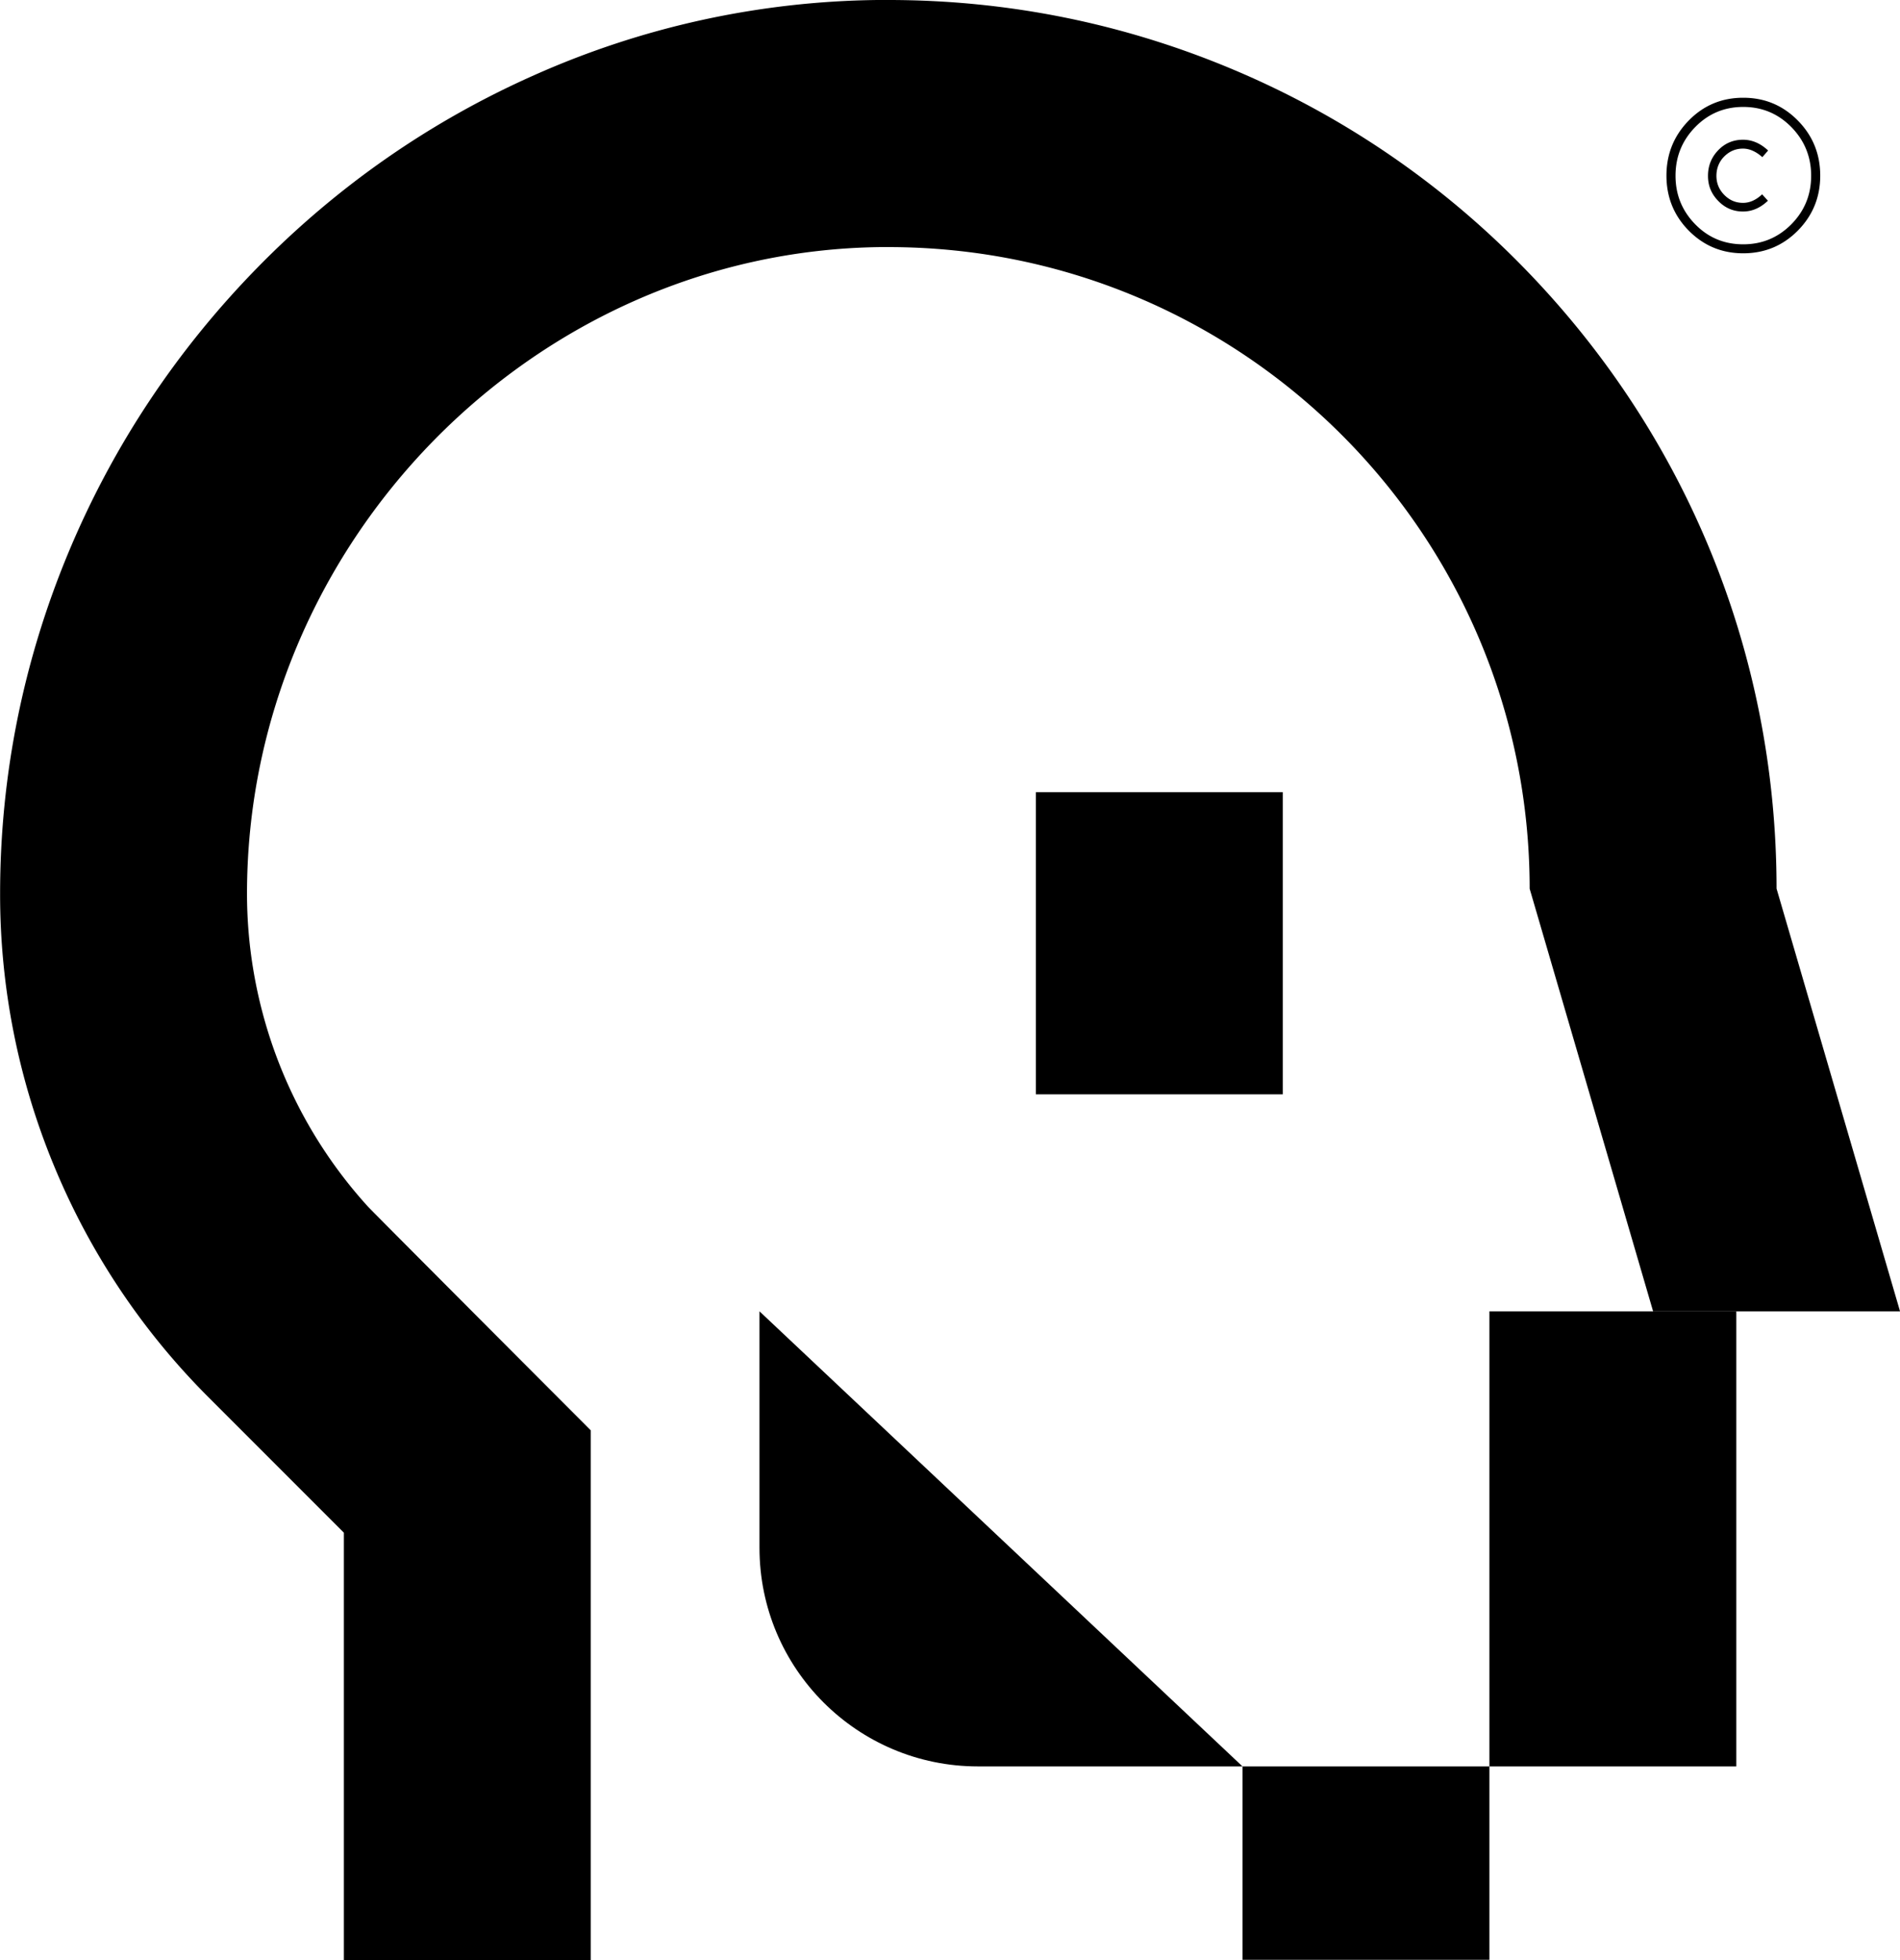
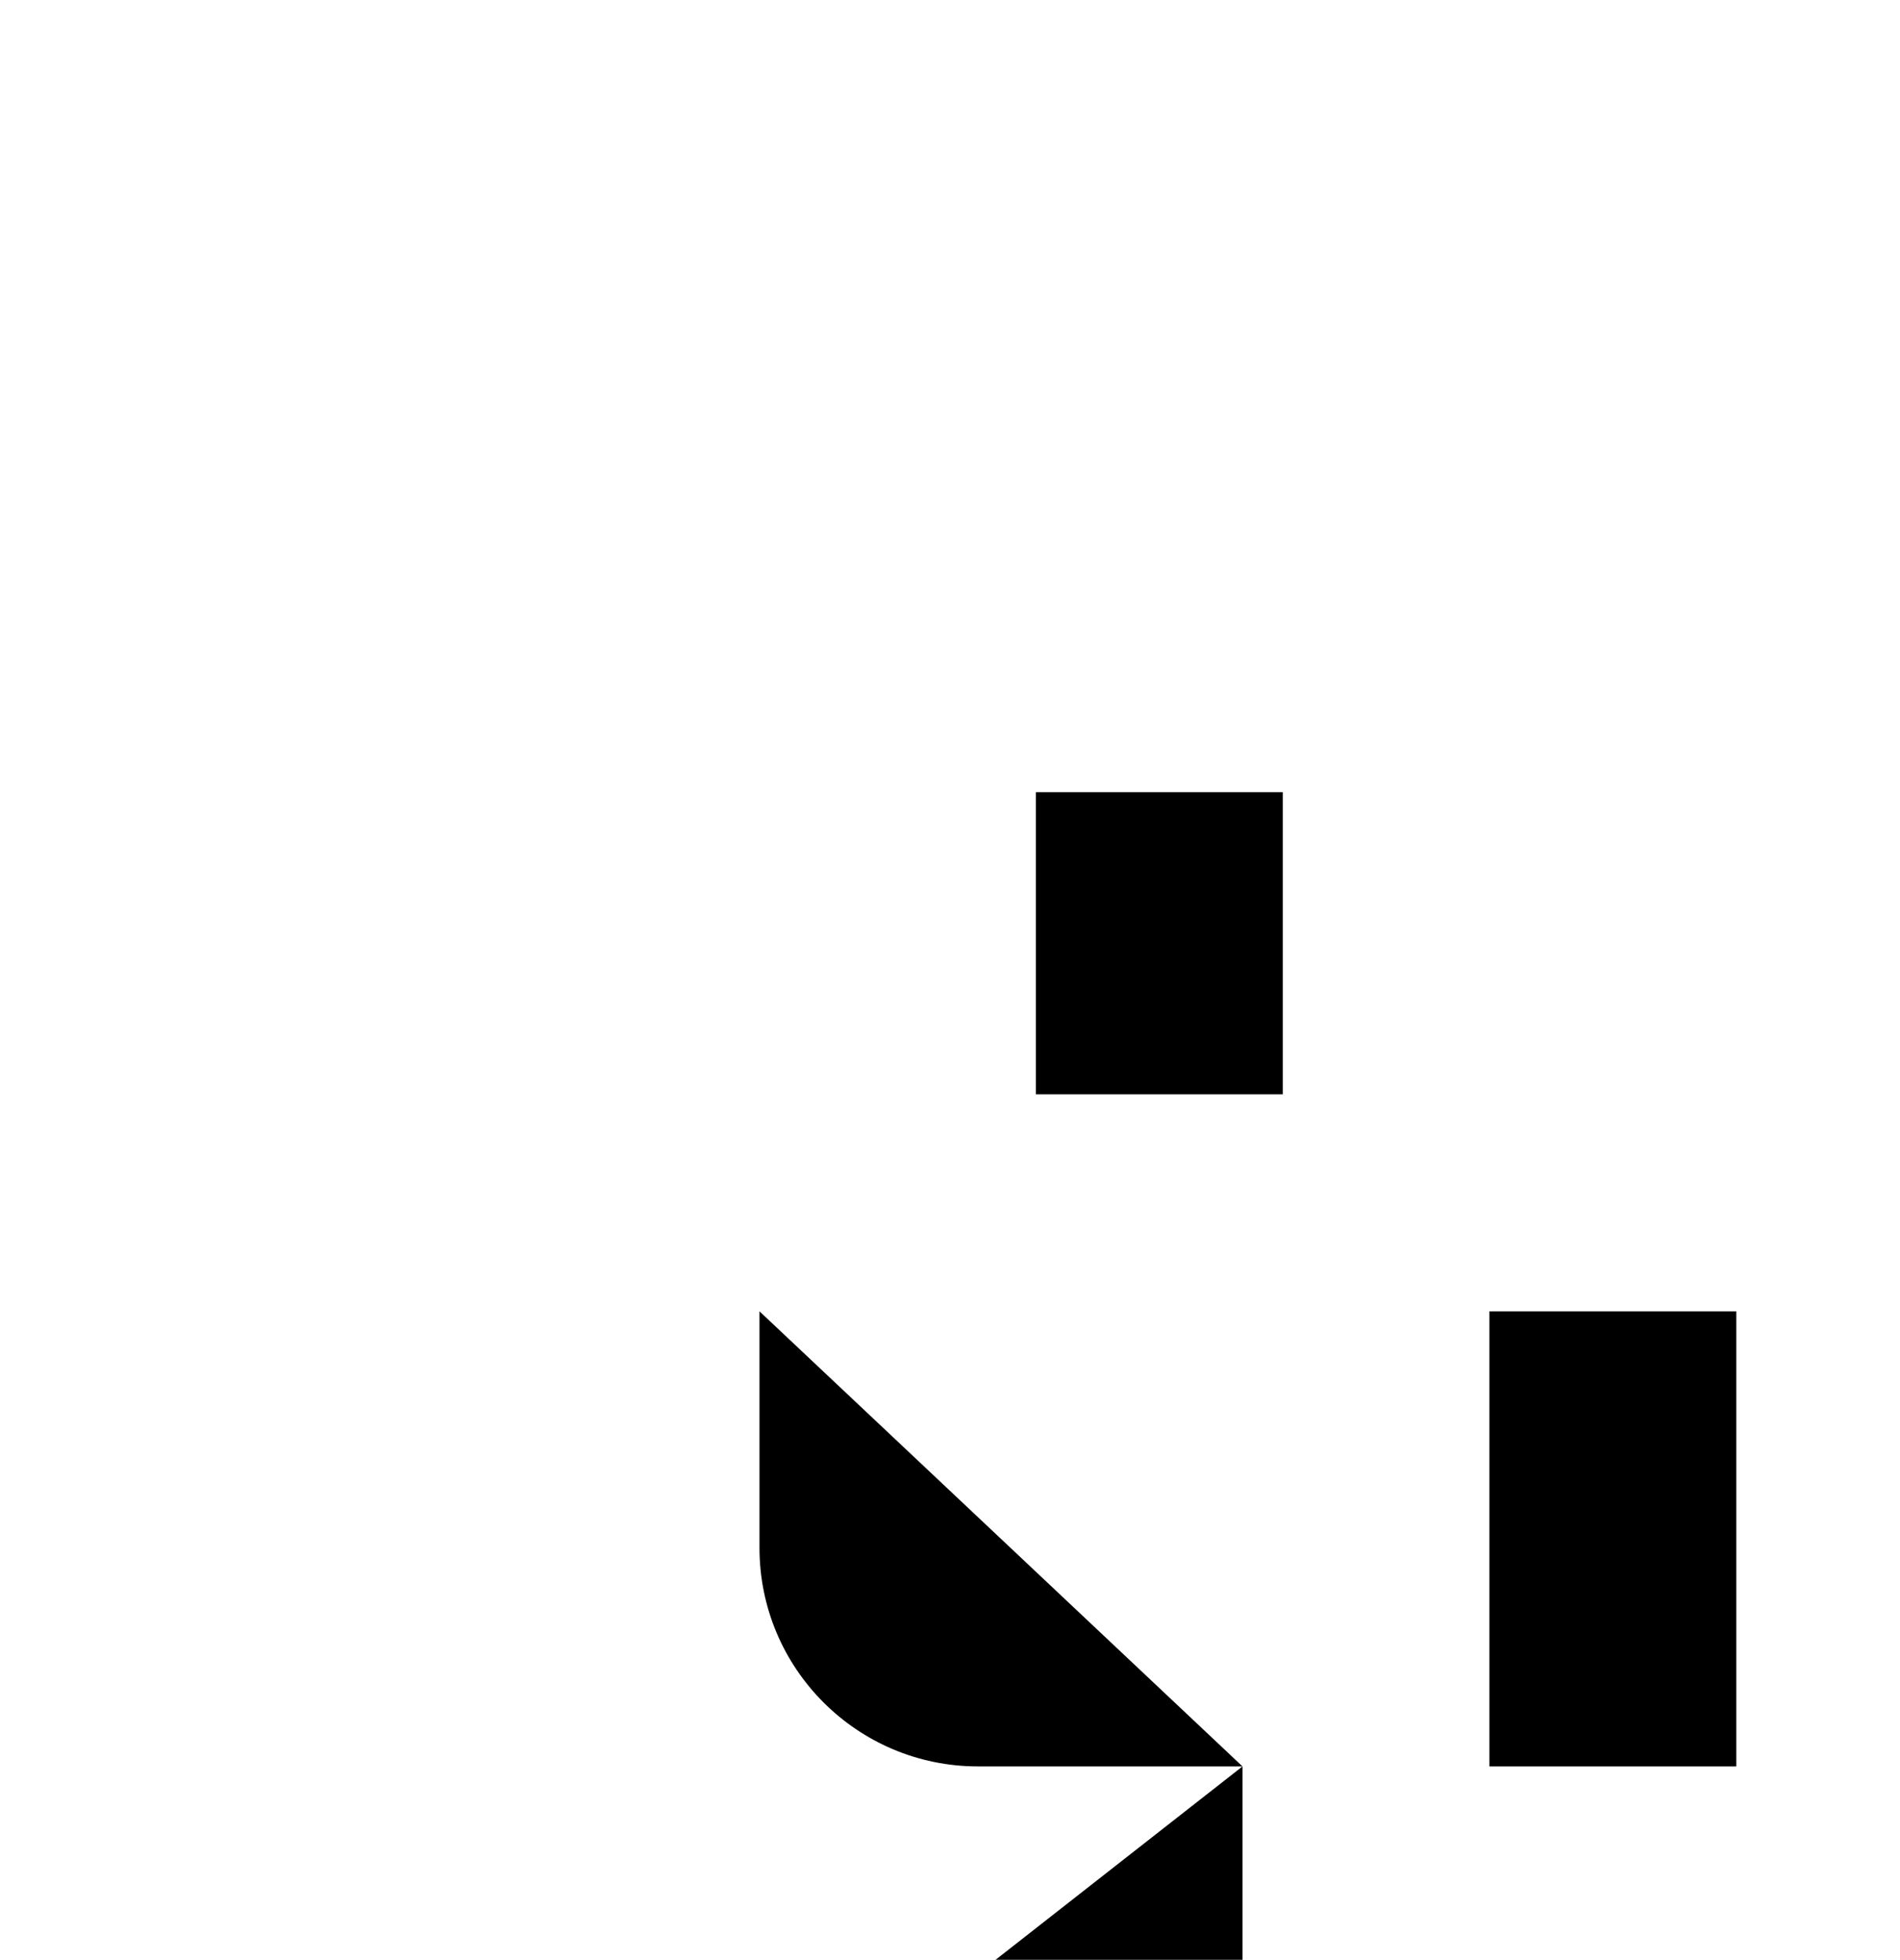
<svg xmlns="http://www.w3.org/2000/svg" viewBox="0 0 177.92 183.45">
  <g data-name="Layer_1">
-     <path d="M116.35 165.35H91.58c-11.3 0-20.46-9.16-20.46-20.46v-22.14l45.23 42.6Zm23.12-42.6h23.12v42.6h-23.12zM97 74.15h23.12v28.29H97zm19.35 91.2h23.12v18.1h-23.12z" />
-     <path d="M177.92 122.75H154.8l-11.56-39.56c0-33.17-26.88-60.06-60.05-60.06h-.75c-16.31.2-31.14 7.17-41.89 18.17-10.75 11-17.42 26.04-17.42 42.35 0 4.75.78 9.41 2.26 13.84 1.9 5.68 4.97 10.95 9.05 15.44.47.52 20.88 20.96 20.88 20.96v49.58H32.2v-40l-12.66-12.66a66.414 66.414 0 0 1-14.46-21.63A66.37 66.37 0 0 1 .01 83.65c0-11.07 2.18-21.87 6.48-32.12 4.13-9.83 10.03-18.71 17.53-26.39 7.52-7.7 16.28-13.79 26.02-18.11A81.14 81.14 0 0 1 82.15 0h1.04c11.22 0 22.11 2.21 32.38 6.55A82.817 82.817 0 0 1 142 24.36c15.7 15.72 24.36 36.6 24.36 58.82l11.56 39.56ZM158.14 21.59c-1.39-1.41-2.09-3.13-2.09-5.15s.7-3.74 2.09-5.16 3.09-2.13 5.1-2.13 3.71.71 5.11 2.13 2.1 3.14 2.1 5.16-.7 3.73-2.1 5.15c-1.4 1.41-3.1 2.12-5.11 2.12s-3.7-.71-5.1-2.12Zm.6-9.69c-1.23 1.26-1.84 2.78-1.84 4.55s.61 3.28 1.84 4.54c1.23 1.26 2.73 1.88 4.5 1.88s3.27-.63 4.51-1.88c1.24-1.26 1.85-2.77 1.85-4.54s-.62-3.29-1.85-4.55c-1.24-1.26-2.74-1.89-4.51-1.89s-3.27.63-4.5 1.89Zm6.81 6.89-.54-.6c-.58.54-1.17.8-1.79.8-.69 0-1.27-.25-1.76-.75s-.73-1.09-.73-1.78.24-1.32.73-1.81 1.07-.74 1.76-.74c.6 0 1.21.27 1.81.8l.54-.62c-.71-.67-1.5-1.01-2.35-1.01-.92 0-1.7.33-2.33.99-.63.66-.95 1.45-.95 2.39s.32 1.69.96 2.35c.64.66 1.41.99 2.32.99.85 0 1.63-.34 2.33-1.01Z" />
+     <path d="M116.35 165.35H91.58c-11.3 0-20.46-9.16-20.46-20.46v-22.14l45.23 42.6Zm23.12-42.6h23.12v42.6h-23.12zM97 74.15h23.12v28.29H97zm19.35 91.2v18.1h-23.12z" />
  </g>
</svg>